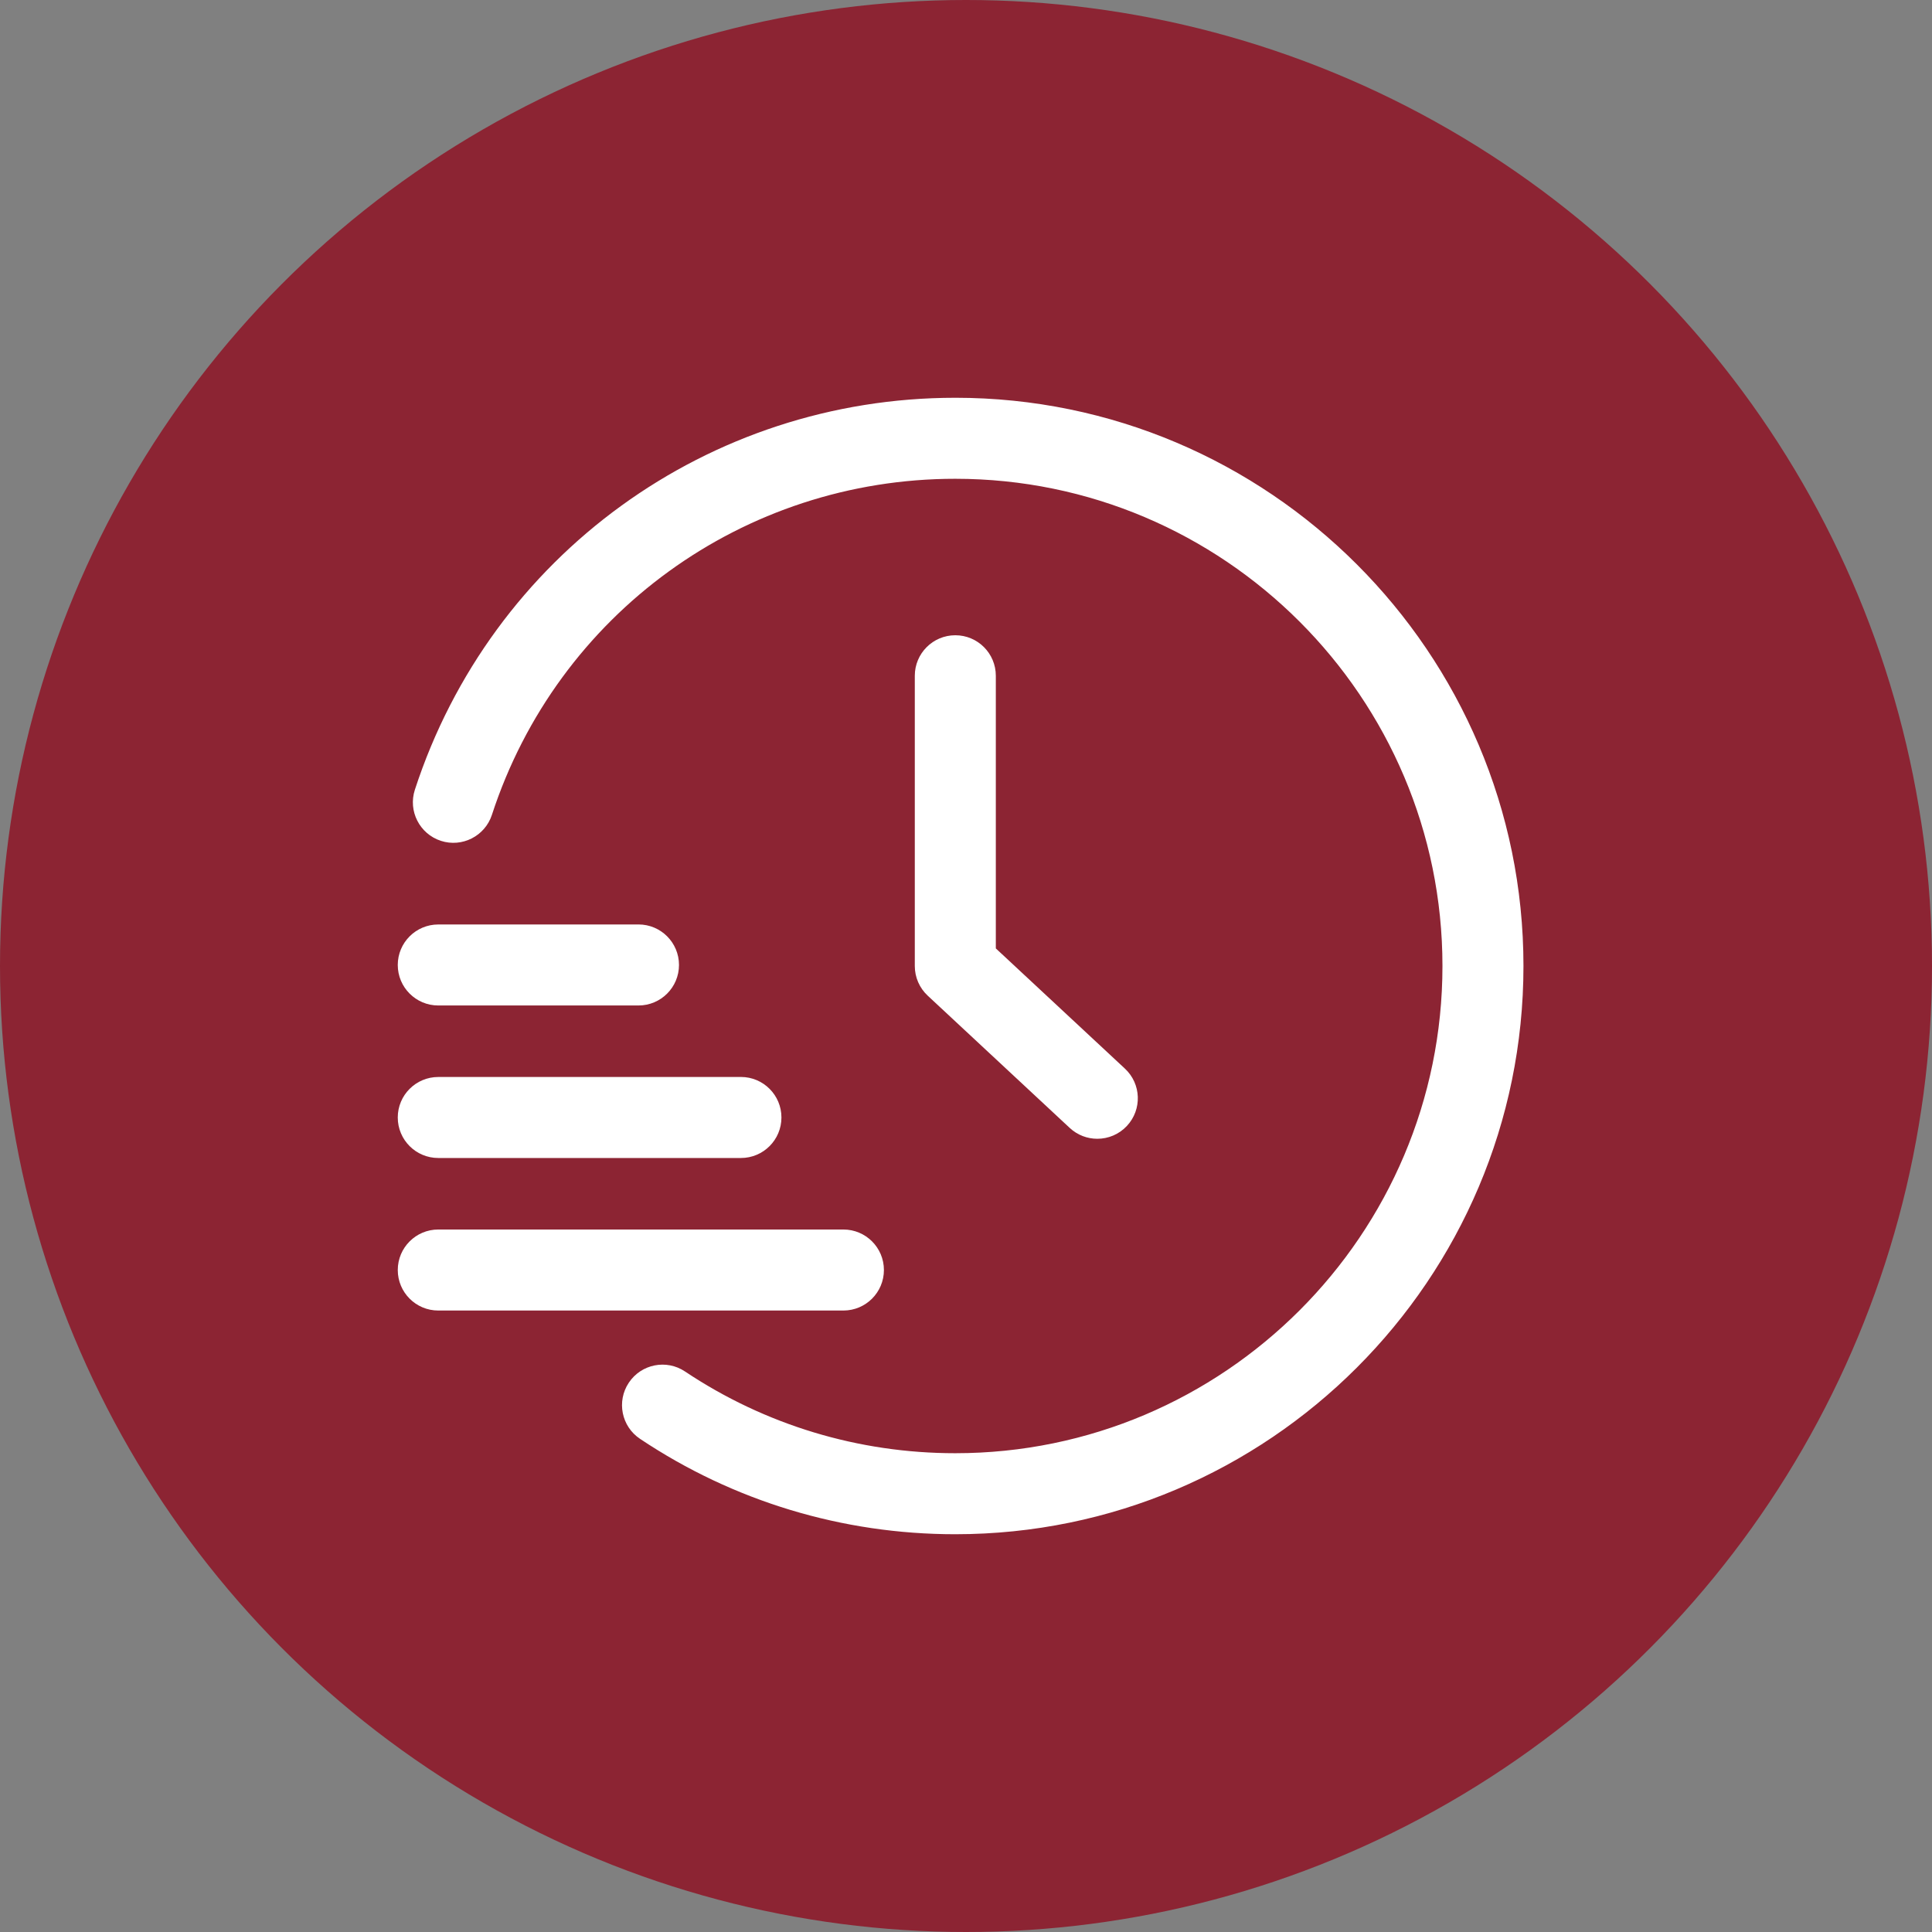
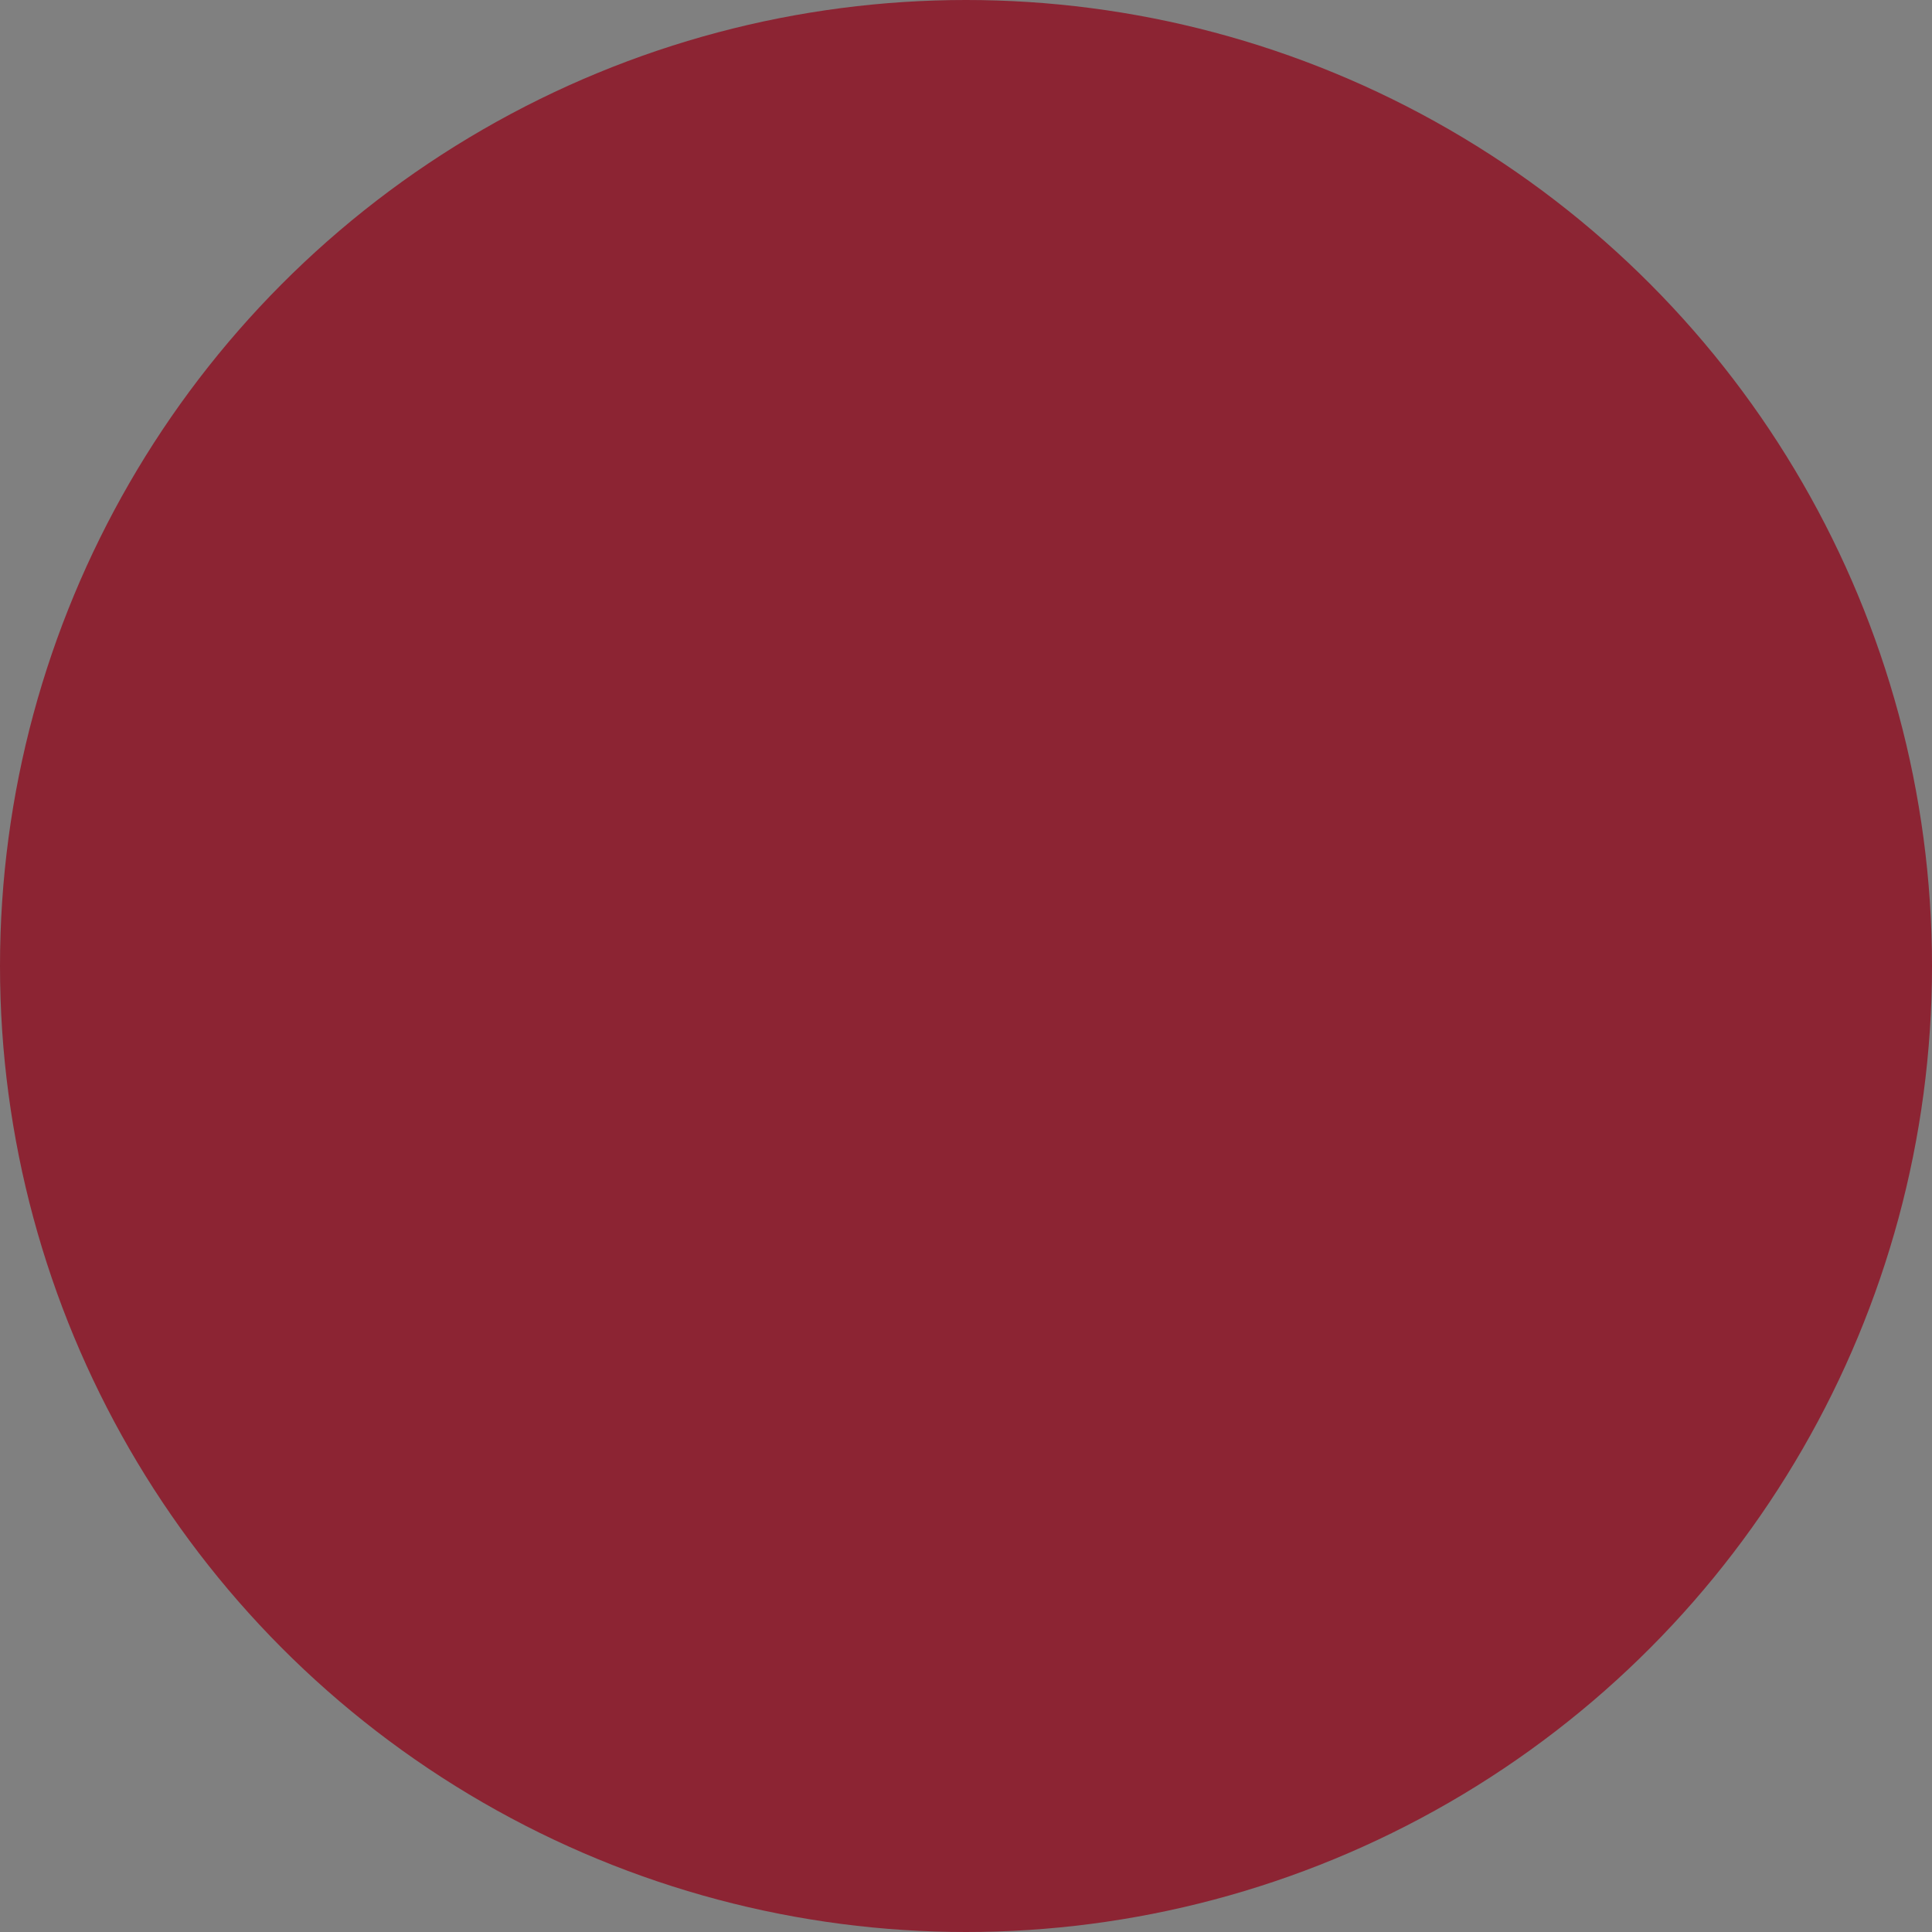
<svg xmlns="http://www.w3.org/2000/svg" width="170" height="170" viewBox="0 0 170 170" fill="none">
  <rect x="0" y="0" width="170" height="170" fill="#808080" stroke="none" />
  <circle cx="85" cy="85" r="85" fill="#8C2433" />
-   <path d="M84.06 55.897C82.091 55.897 80.495 57.493 80.495 59.462V85.002C80.495 85.992 80.907 86.937 81.631 87.611L94.126 99.247C94.813 99.886 95.683 100.203 96.555 100.203C97.51 100.203 98.46 99.822 99.163 99.067C100.505 97.627 100.425 95.371 98.984 94.03L87.624 83.452V59.462C87.624 57.493 86.03 55.897 84.06 55.897Z" fill="white" />
-   <path d="M38.565 88.474H56.181C58.15 88.474 59.746 86.878 59.746 84.909C59.746 82.941 58.151 81.344 56.181 81.344L38.565 81.346C36.596 81.346 35 82.942 35 84.91C35.001 86.878 36.596 88.474 38.565 88.474Z" fill="white" />
-   <path d="M38.565 101.894H65.195C67.164 101.894 68.76 100.298 68.76 98.329C68.76 96.361 67.165 94.764 65.195 94.764L38.565 94.766C36.596 94.766 35 96.362 35 98.33C35.001 100.298 36.596 101.894 38.565 101.894Z" fill="white" />
-   <path d="M77.777 111.751C77.777 109.783 76.182 108.187 74.212 108.187H38.565C36.597 108.187 35.001 109.783 35.001 111.751C35.001 113.72 36.595 115.316 38.565 115.316H74.212C76.182 115.315 77.777 113.719 77.777 111.751Z" fill="white" />
-   <path d="M84.053 35.001C62.338 35.001 43.23 48.862 36.505 69.491C35.896 71.362 36.919 73.375 38.79 73.986C40.655 74.596 42.672 73.572 43.283 71.702C49.047 54.013 65.432 42.129 84.053 42.129C107.693 42.129 126.924 61.361 126.924 85C126.924 108.638 107.693 127.871 84.053 127.871C75.543 127.871 67.321 125.384 60.275 120.679C58.64 119.583 56.425 120.025 55.333 121.662C54.238 123.3 54.68 125.513 56.318 126.606C64.536 132.098 74.127 135 84.054 135C111.623 134.999 134.052 112.569 134.052 84.998C134.052 57.428 111.623 35 84.054 35L84.053 35.001Z" fill="white" />
</svg>